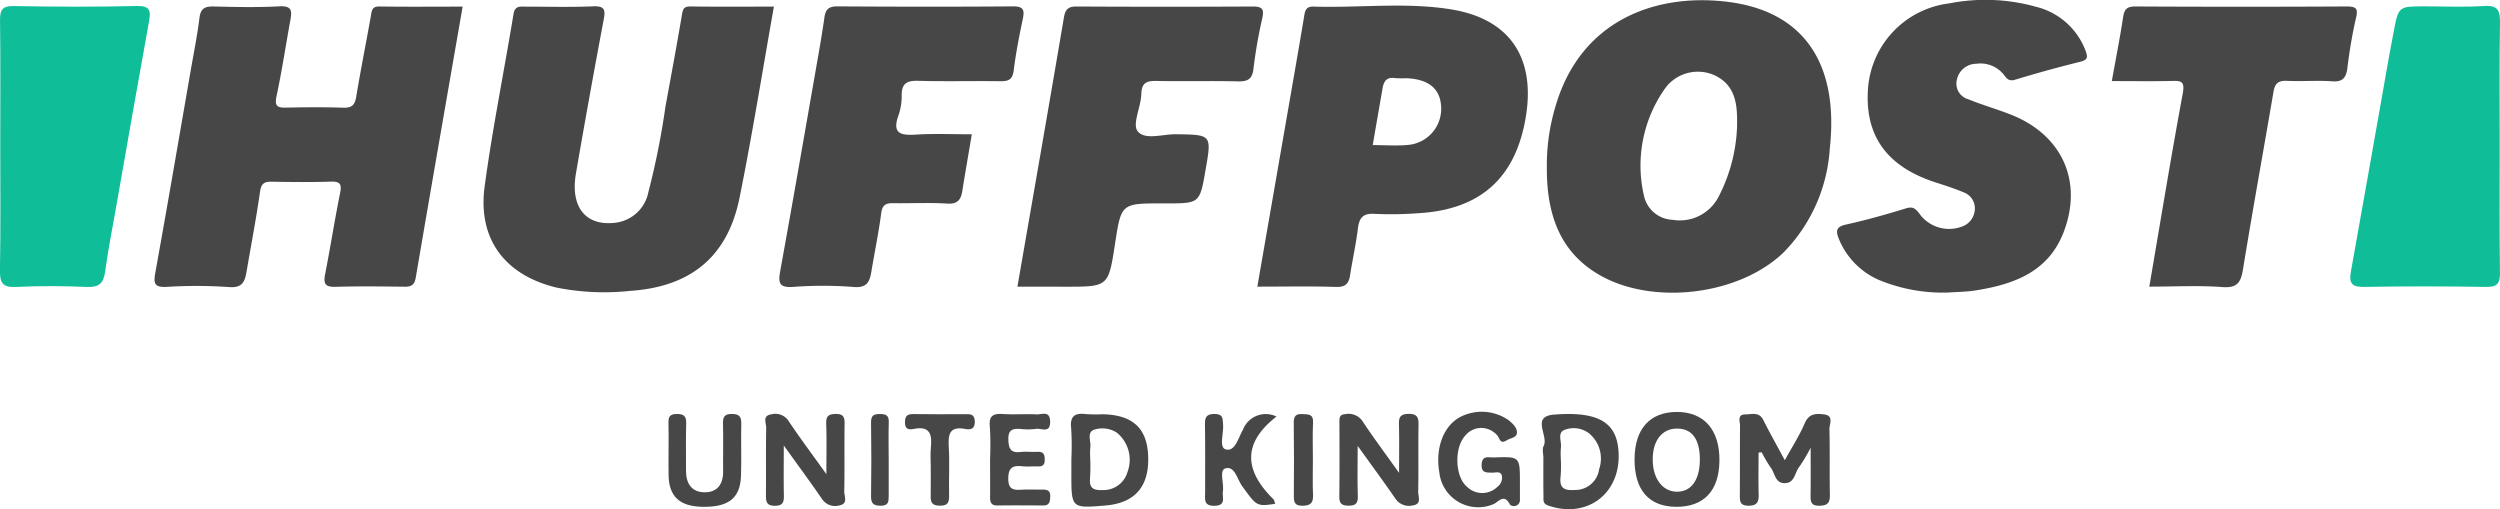
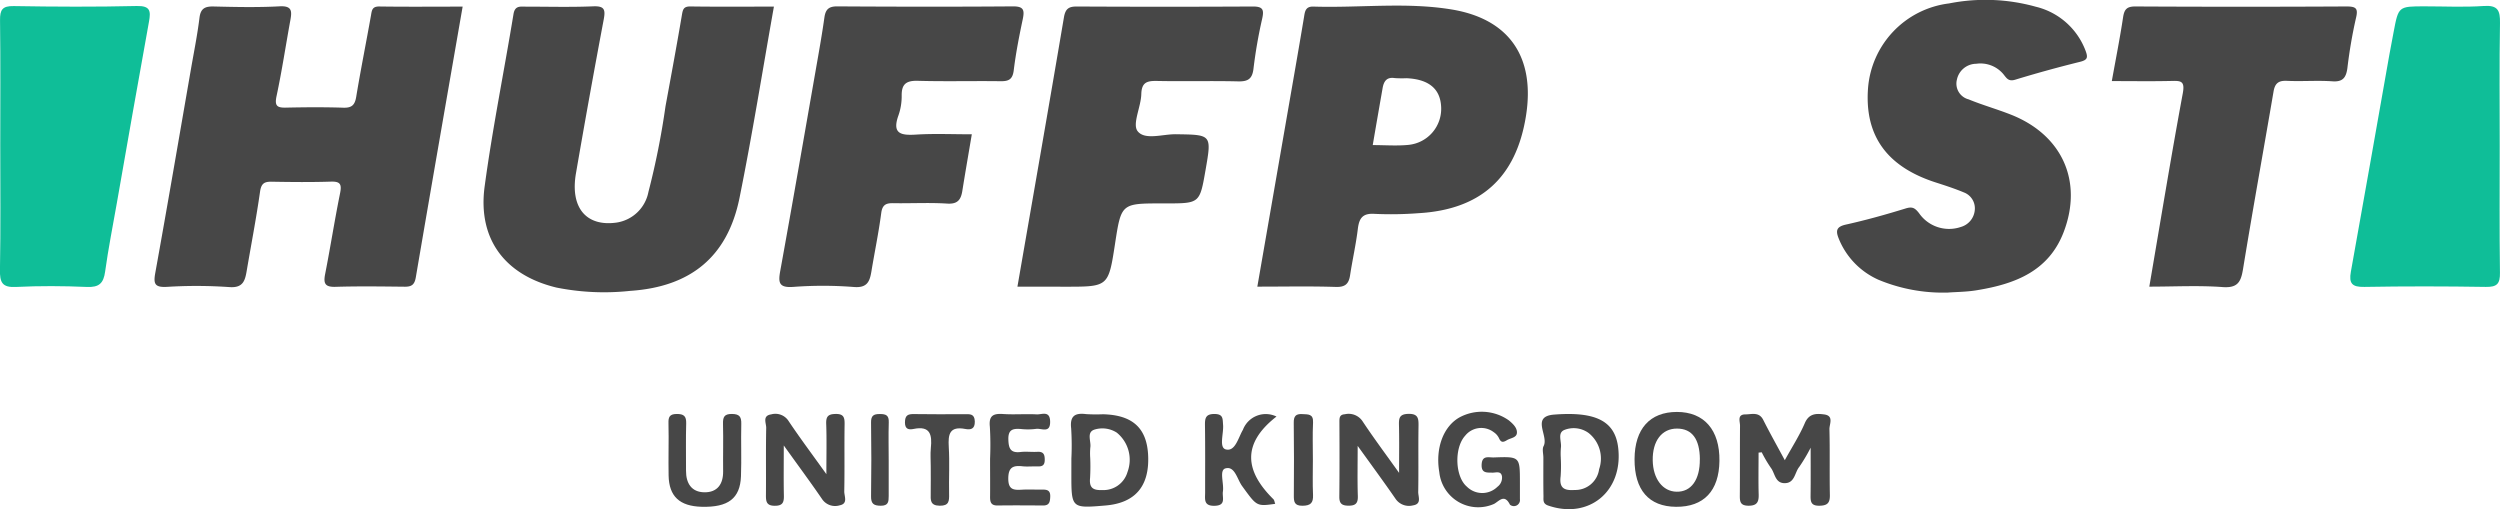
<svg xmlns="http://www.w3.org/2000/svg" width="215.546" height="43.897" viewBox="0 0 215.546 43.897">
  <g id="Group_49" data-name="Group 49" transform="translate(-5567.044 -8125.786)">
    <path id="Path_163" data-name="Path 163" d="M5606.932,8126.357c-1.364,7.853-2.717,15.6-4.039,23.349-.106.622-.361.805-.946.8-1.988-.021-3.978-.051-5.964.01-.887.027-1.072-.255-.909-1.083.457-2.322.819-4.663,1.29-6.982.157-.778.024-1.032-.8-1.005-1.7.055-3.394.037-5.091.007-.642-.012-.907.151-1.008.861-.327,2.295-.768,4.573-1.157,6.86-.147.864-.347,1.461-1.523,1.362a41.018,41.018,0,0,0-5.379-.015c-1.027.049-1.142-.275-.975-1.2,1.058-5.848,2.057-11.707,3.074-17.562.256-1.475.554-2.946.737-4.43.1-.833.488-1,1.243-.983,1.89.046,3.787.088,5.672-.014,1.072-.058,1.061.425.923,1.185-.4,2.186-.729,4.386-1.193,6.557-.178.837.041,1.009.81.992,1.648-.036,3.3-.048,4.946.006.739.025,1-.238,1.114-.947.387-2.334.854-4.655,1.268-6.985.08-.449.088-.805.73-.794C5602.121,8126.38,5604.492,8126.357,5606.932,8126.357Z" fill="#191919" opacity="0.8" />
-     <path id="Path_164" data-name="Path 164" d="M5700.411,8140.283a17.627,17.627,0,0,1,.738-5.3c2.121-7.337,8.437-9.75,14.619-9.067,7.178.793,9.791,5.788,9.04,12.646a14.062,14.062,0,0,1-3.96,8.964c-3.842,3.733-11.352,4.642-15.977,1.923C5701.828,8147.659,5700.391,8144.705,5700.411,8140.283Zm16.4-3.82c.03-1.7-.148-3.336-1.924-4.179a3.506,3.506,0,0,0-4.2,1.011,11.491,11.491,0,0,0-1.911,9.331,2.633,2.633,0,0,0,2.468,2.111,3.761,3.761,0,0,0,3.994-2.028A14.188,14.188,0,0,0,5716.816,8136.463Z" fill="#191919" opacity="0.8" />
    <path id="Path_165" data-name="Path 165" d="M5633.77,8126.356c-.992,5.575-1.866,11.054-2.965,16.487-1.031,5.1-4.237,7.676-9.423,8.021a20.934,20.934,0,0,1-6.353-.283c-4.443-1.066-6.812-4.176-6.2-8.72.672-4.974,1.673-9.9,2.488-14.859.122-.744.577-.643,1.047-.644,1.939,0,3.88.056,5.816-.026,1.014-.043,1.072.309.91,1.165q-1.248,6.618-2.392,13.257c-.5,2.945.894,4.586,3.5,4.223a3.3,3.3,0,0,0,2.753-2.643,66.594,66.594,0,0,0,1.471-7.381c.481-2.612.966-5.223,1.409-7.842.082-.486.13-.778.742-.769C5628.939,8126.376,5631.308,8126.356,5633.77,8126.356Z" fill="#191919" opacity="0.8" />
    <path id="Path_166" data-name="Path 166" d="M5675.449,8150.5c1.1-6.332,2.183-12.554,3.264-18.778q.385-2.21.755-4.426c.081-.489.109-.965.818-.942,3.968.126,7.97-.4,11.9.246,5.027.824,7.23,4.151,6.423,9.19-.85,5.307-3.9,8.072-9.278,8.378a31.144,31.144,0,0,1-3.776.057c-1.033-.067-1.329.378-1.441,1.3-.163,1.34-.464,2.664-.669,4-.113.733-.417,1.024-1.222,1C5680,8150.453,5677.773,8150.5,5675.449,8150.5Zm9.946-12.205c1.075,0,2.09.082,3.087-.018a3.123,3.123,0,0,0,2.814-3.289c-.074-1.549-1.075-2.375-2.987-2.458a8.959,8.959,0,0,1-1.012-.011c-.7-.109-.945.282-1.047.866C5685.97,8134.984,5685.691,8136.587,5685.4,8138.291Z" fill="#191919" opacity="0.8" />
    <path id="Path_167" data-name="Path 167" d="M5734.981,8151.011a14.471,14.471,0,0,1-5.968-1.1,6.555,6.555,0,0,1-3.439-3.561c-.264-.66-.216-1.013.616-1.2,1.739-.386,3.46-.868,5.163-1.393.58-.179.8-.036,1.153.415a3.144,3.144,0,0,0,3.591,1.185,1.662,1.662,0,0,0,1.211-1.476,1.467,1.467,0,0,0-.941-1.505c-.8-.334-1.622-.6-2.445-.865-4.179-1.351-6.1-4-5.824-8.048a7.983,7.983,0,0,1,6.994-7.382,16.17,16.17,0,0,1,7.477.286,6.108,6.108,0,0,1,4.284,3.781c.232.612.17.809-.487.972q-2.807.693-5.574,1.537c-.593.182-.75-.146-1.027-.484a2.576,2.576,0,0,0-2.336-.889,1.717,1.717,0,0,0-1.664,1.368,1.4,1.4,0,0,0,1.007,1.7c1.2.493,2.458.846,3.665,1.324,4.4,1.743,6.21,5.733,4.533,10.12-1.287,3.366-4.183,4.468-7.407,5C5736.659,8150.956,5735.73,8150.955,5734.981,8151.011Z" fill="#191919" opacity="0.8" />
    <path id="Path_168" data-name="Path 168" d="M5650.832,8137.365c-.291,1.726-.564,3.295-.816,4.869-.121.759-.393,1.164-1.305,1.106-1.546-.1-3.1-.009-4.654-.036-.632-.011-.941.143-1.035.857-.22,1.676-.566,3.334-.842,5-.144.873-.347,1.467-1.518,1.369a34.35,34.35,0,0,0-5.233-.007c-1.224.086-1.3-.362-1.114-1.375,1.054-5.8,2.06-11.608,3.076-17.414.259-1.476.523-2.951.731-4.434.1-.7.369-.969,1.116-.964,5.044.031,10.088.039,15.131,0,.929-.008,1.022.313.857,1.1-.31,1.464-.6,2.939-.78,4.423-.1.776-.435.938-1.132.929-2.376-.032-4.754.033-7.128-.034-.994-.028-1.416.267-1.4,1.283a4.986,4.986,0,0,1-.283,1.71c-.568,1.592.237,1.722,1.523,1.644C5647.571,8137.293,5649.123,8137.365,5650.832,8137.365Z" fill="#191919" opacity="0.8" />
    <path id="Path_169" data-name="Path 169" d="M5654.765,8150.5c1.366-7.872,2.709-15.536,4.008-23.209.125-.738.4-.948,1.116-.944q7.57.041,15.14,0c.919-.007,1.015.275.829,1.09a41.453,41.453,0,0,0-.742,4.284c-.106.869-.474,1.1-1.316,1.082-2.328-.056-4.658.01-6.987-.037-.859-.017-1.341.1-1.368,1.139-.028,1.1-.79,2.57-.321,3.185.617.808,2.164.253,3.306.27,3.089.044,3.09.015,2.553,3.093-.5,2.87-.5,2.87-3.428,2.87h-.291c-3.548,0-3.548,0-4.082,3.471-.571,3.711-.571,3.711-4.248,3.711Z" fill="#191919" opacity="0.8" />
    <path id="Path_170" data-name="Path 170" d="M5752.354,8150.5c.966-5.647,1.869-11.17,2.887-16.671.195-1.054-.155-1.083-.96-1.064-1.691.04-3.383.012-5.16.012.343-1.907.7-3.7.972-5.5.105-.7.334-.938,1.074-.934q9.086.05,18.172,0c.862,0,1.045.164.821,1.053a41.783,41.783,0,0,0-.73,4.281c-.112.774-.371,1.186-1.282,1.121-1.3-.093-2.617.021-3.923-.042-.729-.035-1.039.212-1.159.919-.869,5.092-1.792,10.174-2.625,15.272-.182,1.116-.433,1.688-1.769,1.59C5756.607,8150.384,5754.522,8150.5,5752.354,8150.5Z" fill="#191919" opacity="0.8" />
    <path id="Path_171" data-name="Path 171" d="M5567.067,8138.294c0-3.584.028-7.169-.02-10.752-.013-.914.2-1.248,1.181-1.232,3.534.06,7.072.077,10.606-.006,1.18-.028,1.218.445,1.055,1.35q-1.414,7.842-2.781,15.693c-.343,1.949-.73,3.893-1,5.853-.138,1.017-.527,1.372-1.577,1.326-2.03-.088-4.071-.1-6.1,0-1.222.066-1.409-.41-1.391-1.484C5567.107,8145.463,5567.068,8141.878,5567.067,8138.294Z" fill="#0fbe98" />
    <path id="Path_172" data-name="Path 172" d="M5782.565,8138.392c0,3.637-.031,7.275.021,10.911.014.951-.253,1.235-1.212,1.22-3.491-.056-6.985-.062-10.475,0-1.055.019-1.351-.283-1.167-1.308,1.124-6.233,2.215-12.473,3.319-18.71.118-.666.247-1.331.374-1.995.414-2.175.414-2.176,2.673-2.177,1.7,0,3.4.086,5.091-.03,1.213-.083,1.419.384,1.4,1.467C5782.527,8131.31,5782.565,8134.851,5782.565,8138.392Z" fill="#0fbe98" />
    <path id="Path_173" data-name="Path 173" d="M5718.665,8164.81c0,1.205-.024,2.412.009,3.616.019.658-.159.969-.891.962s-.738-.4-.734-.936c.016-1.989,0-3.978.017-5.967,0-.37-.268-.973.473-.971.542,0,1.167-.243,1.53.477.563,1.118,1.178,2.21,1.858,3.473.626-1.139,1.266-2.126,1.723-3.192.364-.849.986-.842,1.66-.756.88.111.454.837.465,1.275.048,1.891,0,3.784.037,5.675.015.71-.237.917-.923.923-.732.006-.748-.388-.74-.923.018-1.25.006-2.5.006-4.079a14.68,14.68,0,0,1-.984,1.657c-.4.492-.378,1.416-1.28,1.4-.815-.02-.809-.864-1.172-1.331a11.227,11.227,0,0,1-.782-1.331Z" fill="#191919" opacity="0.8" />
    <path id="Path_174" data-name="Path 174" d="M5687.671,8166.556c0-1.572.021-2.824-.009-4.074-.014-.593-.006-.992.8-1.012.872-.022.894.409.884,1.065-.03,1.889.009,3.779-.025,5.667-.007.409.323,1.044-.459,1.159a1.4,1.4,0,0,1-1.511-.59c-1-1.445-2.039-2.857-3.251-4.542,0,1.668-.03,3,.014,4.333.021.656-.233.833-.844.822-.567-.01-.758-.222-.752-.78.023-2.131.019-4.262.008-6.394,0-.369-.013-.681.471-.708a1.438,1.438,0,0,1,1.508.581C5685.454,8163.515,5686.486,8164.9,5687.671,8166.556Z" fill="#191919" opacity="0.8" />
    <path id="Path_175" data-name="Path 175" d="M5638.293,8166.667c0-1.691.034-3.019-.015-4.343-.023-.638.176-.836.809-.847.68-.012.786.281.777.869-.03,1.935.01,3.872-.029,5.807-.008.409.346,1.055-.389,1.2a1.353,1.353,0,0,1-1.526-.54c-1.006-1.47-2.069-2.9-3.3-4.621,0,1.613-.019,2.969.009,4.323.012.579-.1.881-.783.878-.707,0-.769-.356-.764-.908.017-1.936-.016-3.872.023-5.807.009-.4-.357-1.049.428-1.164a1.348,1.348,0,0,1,1.5.57C5636.007,8163.542,5637.063,8164.949,5638.293,8166.667Z" fill="#191919" opacity="0.8" />
    <path id="Path_176" data-name="Path 176" d="M5659.417,8165.32a23.264,23.264,0,0,0-.019-2.6c-.122-1.072.324-1.354,1.294-1.229a14.27,14.27,0,0,0,1.446.012c2.581.062,3.814,1.211,3.9,3.626.095,2.6-1.136,4.023-3.666,4.239-2.956.251-2.956.251-2.957-2.74Zm1.623-.076a17.361,17.361,0,0,1-.011,1.74c-.082.813.2,1.089,1.036,1.053a2.151,2.151,0,0,0,2.189-1.552,3.01,3.01,0,0,0-.926-3.4,2.293,2.293,0,0,0-1.957-.248c-.662.248-.232,1.013-.322,1.542A5.486,5.486,0,0,0,5661.04,8165.244Z" fill="#191919" opacity="0.8" />
    <path id="Path_177" data-name="Path 177" d="M5698.089,8167.367c0,.484,0,.968,0,1.452a.525.525,0,0,1-.861.477c-.477-.954-.928-.309-1.367-.065a3.372,3.372,0,0,1-4.723-2.739c-.352-2.058.348-3.943,1.754-4.726a4.037,4.037,0,0,1,4.245.266c.338.284.708.618.695,1.056s-.539.457-.853.644c-.273.164-.5.264-.68-.137a1.292,1.292,0,0,0-.459-.541,1.774,1.774,0,0,0-2.473.3c-.959,1.047-.875,3.543.159,4.4a1.871,1.871,0,0,0,2.627,0,.98.98,0,0,0,.39-.892c-.081-.5-.523-.319-.821-.325-.5-.011-.973.055-.933-.711.043-.811.617-.583,1.05-.6C5698.088,8165.146,5698.088,8165.152,5698.089,8167.367Z" fill="#191919" opacity="0.8" />
    <path id="Path_178" data-name="Path 178" d="M5707.972,8165.372c.012-2.609,1.32-4.067,3.652-4.069,2.347,0,3.7,1.551,3.667,4.218-.03,2.587-1.349,3.981-3.745,3.961C5709.206,8169.463,5707.96,8168.03,5707.972,8165.372Zm5.633.016c-.011-1.748-.676-2.645-1.966-2.651-1.31-.007-2.131,1.064-2.1,2.743.024,1.582.854,2.676,2.051,2.7C5712.85,8168.212,5713.618,8167.15,5713.6,8165.388Z" fill="#191919" opacity="0.8" />
    <path id="Path_179" data-name="Path 179" d="M5700.111,8165.245c0-.338-.119-.74.021-1,.464-.869-1.126-2.554.9-2.713,3.7-.29,5.274.619,5.532,2.878.428,3.747-2.541,6.173-6.043,4.962-.467-.161-.4-.476-.4-.793C5700.1,8167.466,5700.111,8166.355,5700.111,8165.245Zm1.5.022a12.431,12.431,0,0,1-.012,1.591c-.127.975.268,1.243,1.205,1.173a2.073,2.073,0,0,0,2.114-1.791,2.813,2.813,0,0,0-.907-3.122,2.191,2.191,0,0,0-2.08-.267c-.644.254-.224,1.017-.31,1.549A5.9,5.9,0,0,0,5701.613,8165.267Z" fill="#191919" opacity="0.8" />
    <path id="Path_180" data-name="Path 180" d="M5652.407,8165.328a26.7,26.7,0,0,0-.02-2.755c-.1-.956.3-1.147,1.142-1.091.963.064,1.935-.021,2.9.031.433.023,1.128-.35,1.155.6.029,1.084-.765.571-1.22.651a5.455,5.455,0,0,1-1.3.01c-.656-.046-1.1.015-1.081.888.02.774.175,1.2,1.05,1.095.477-.056.967.013,1.449-.015.529-.031.642.223.638.7s-.225.572-.625.558c-.434-.016-.874.035-1.3-.012-.823-.09-1.219.1-1.218,1.07,0,.953.464.99,1.163.949.578-.034,1.16,0,1.741-.008.436-.009.739.053.713.621-.02.448-.081.752-.618.749-1.306-.01-2.612-.018-3.917,0-.648.011-.657-.381-.65-.853C5652.417,8167.456,5652.406,8166.392,5652.407,8165.328Z" fill="#191919" opacity="0.8" />
    <path id="Path_181" data-name="Path 181" d="M5677.1,8161.7c-3.065,2.388-2.664,4.76-.267,7.125.092.091.1.26.157.4-1.623.232-1.587.206-2.858-1.54-.42-.577-.625-1.754-1.441-1.512-.547.163-.1,1.305-.211,2-.075.494.313,1.2-.718,1.222-.962.022-.813-.576-.814-1.143,0-1.935.014-3.87-.013-5.8-.009-.621.063-.982.839-.972.756.01.678.429.722.933.064.743-.377,1.965.239,2.122.818.207,1.077-1.036,1.469-1.686A2.107,2.107,0,0,1,5677.1,8161.7Z" fill="#191919" opacity="0.8" />
    <path id="Path_182" data-name="Path 182" d="M5624.686,8164.607c0-.776.019-1.553-.007-2.329-.016-.512.081-.794.7-.8s.847.18.827.819c-.041,1.358-.007,2.717-.014,4.076-.006,1.084.477,1.844,1.584,1.858s1.627-.694,1.615-1.806c-.016-1.359.025-2.718-.01-4.076-.015-.589.09-.881.776-.873.657.008.813.256.8.864-.037,1.5.03,3.01-.027,4.512-.074,1.914-1.106,2.685-3.379,2.628-1.915-.048-2.824-.9-2.86-2.691C5624.673,8166.063,5624.685,8165.335,5624.686,8164.607Z" fill="#191919" opacity="0.8" />
    <path id="Path_183" data-name="Path 183" d="M5647.291,8166.014c0-.533-.044-1.071.009-1.6.114-1.123-.03-1.943-1.487-1.645-.387.079-.748.05-.745-.56s.241-.732.779-.722c1.453.026,2.907.013,4.361.008.449,0,.865-.053.882.627s-.376.733-.833.647c-1.347-.254-1.479.463-1.412,1.549.082,1.352,0,2.713.028,4.07.011.594,0,1.012-.81,1-.837-.009-.785-.5-.775-1.052C5647.3,8167.565,5647.291,8166.789,5647.291,8166.014Z" fill="#191919" opacity="0.8" />
    <path id="Path_184" data-name="Path 184" d="M5680.239,8165.407c0,1.016-.034,2.033.012,3.047.032.692-.207.929-.906.937-.722.008-.753-.365-.749-.907.015-2.08.022-4.16-.007-6.239-.008-.563.163-.791.735-.756.5.03.967-.039.929.727C5680.2,8163.277,5680.24,8164.343,5680.239,8165.407Z" fill="#191919" opacity="0.8" />
    <path id="Path_185" data-name="Path 185" d="M5643.666,8165.528c0,1.013-.008,2.025,0,3.037,0,.479-.03.827-.678.824-.613,0-.853-.17-.843-.816q.048-3.182,0-6.363c-.008-.587.216-.729.761-.728s.787.124.766.721C5643.638,8163.31,5643.666,8164.42,5643.666,8165.528Z" fill="#191919" opacity="0.8" />
  </g>
</svg>